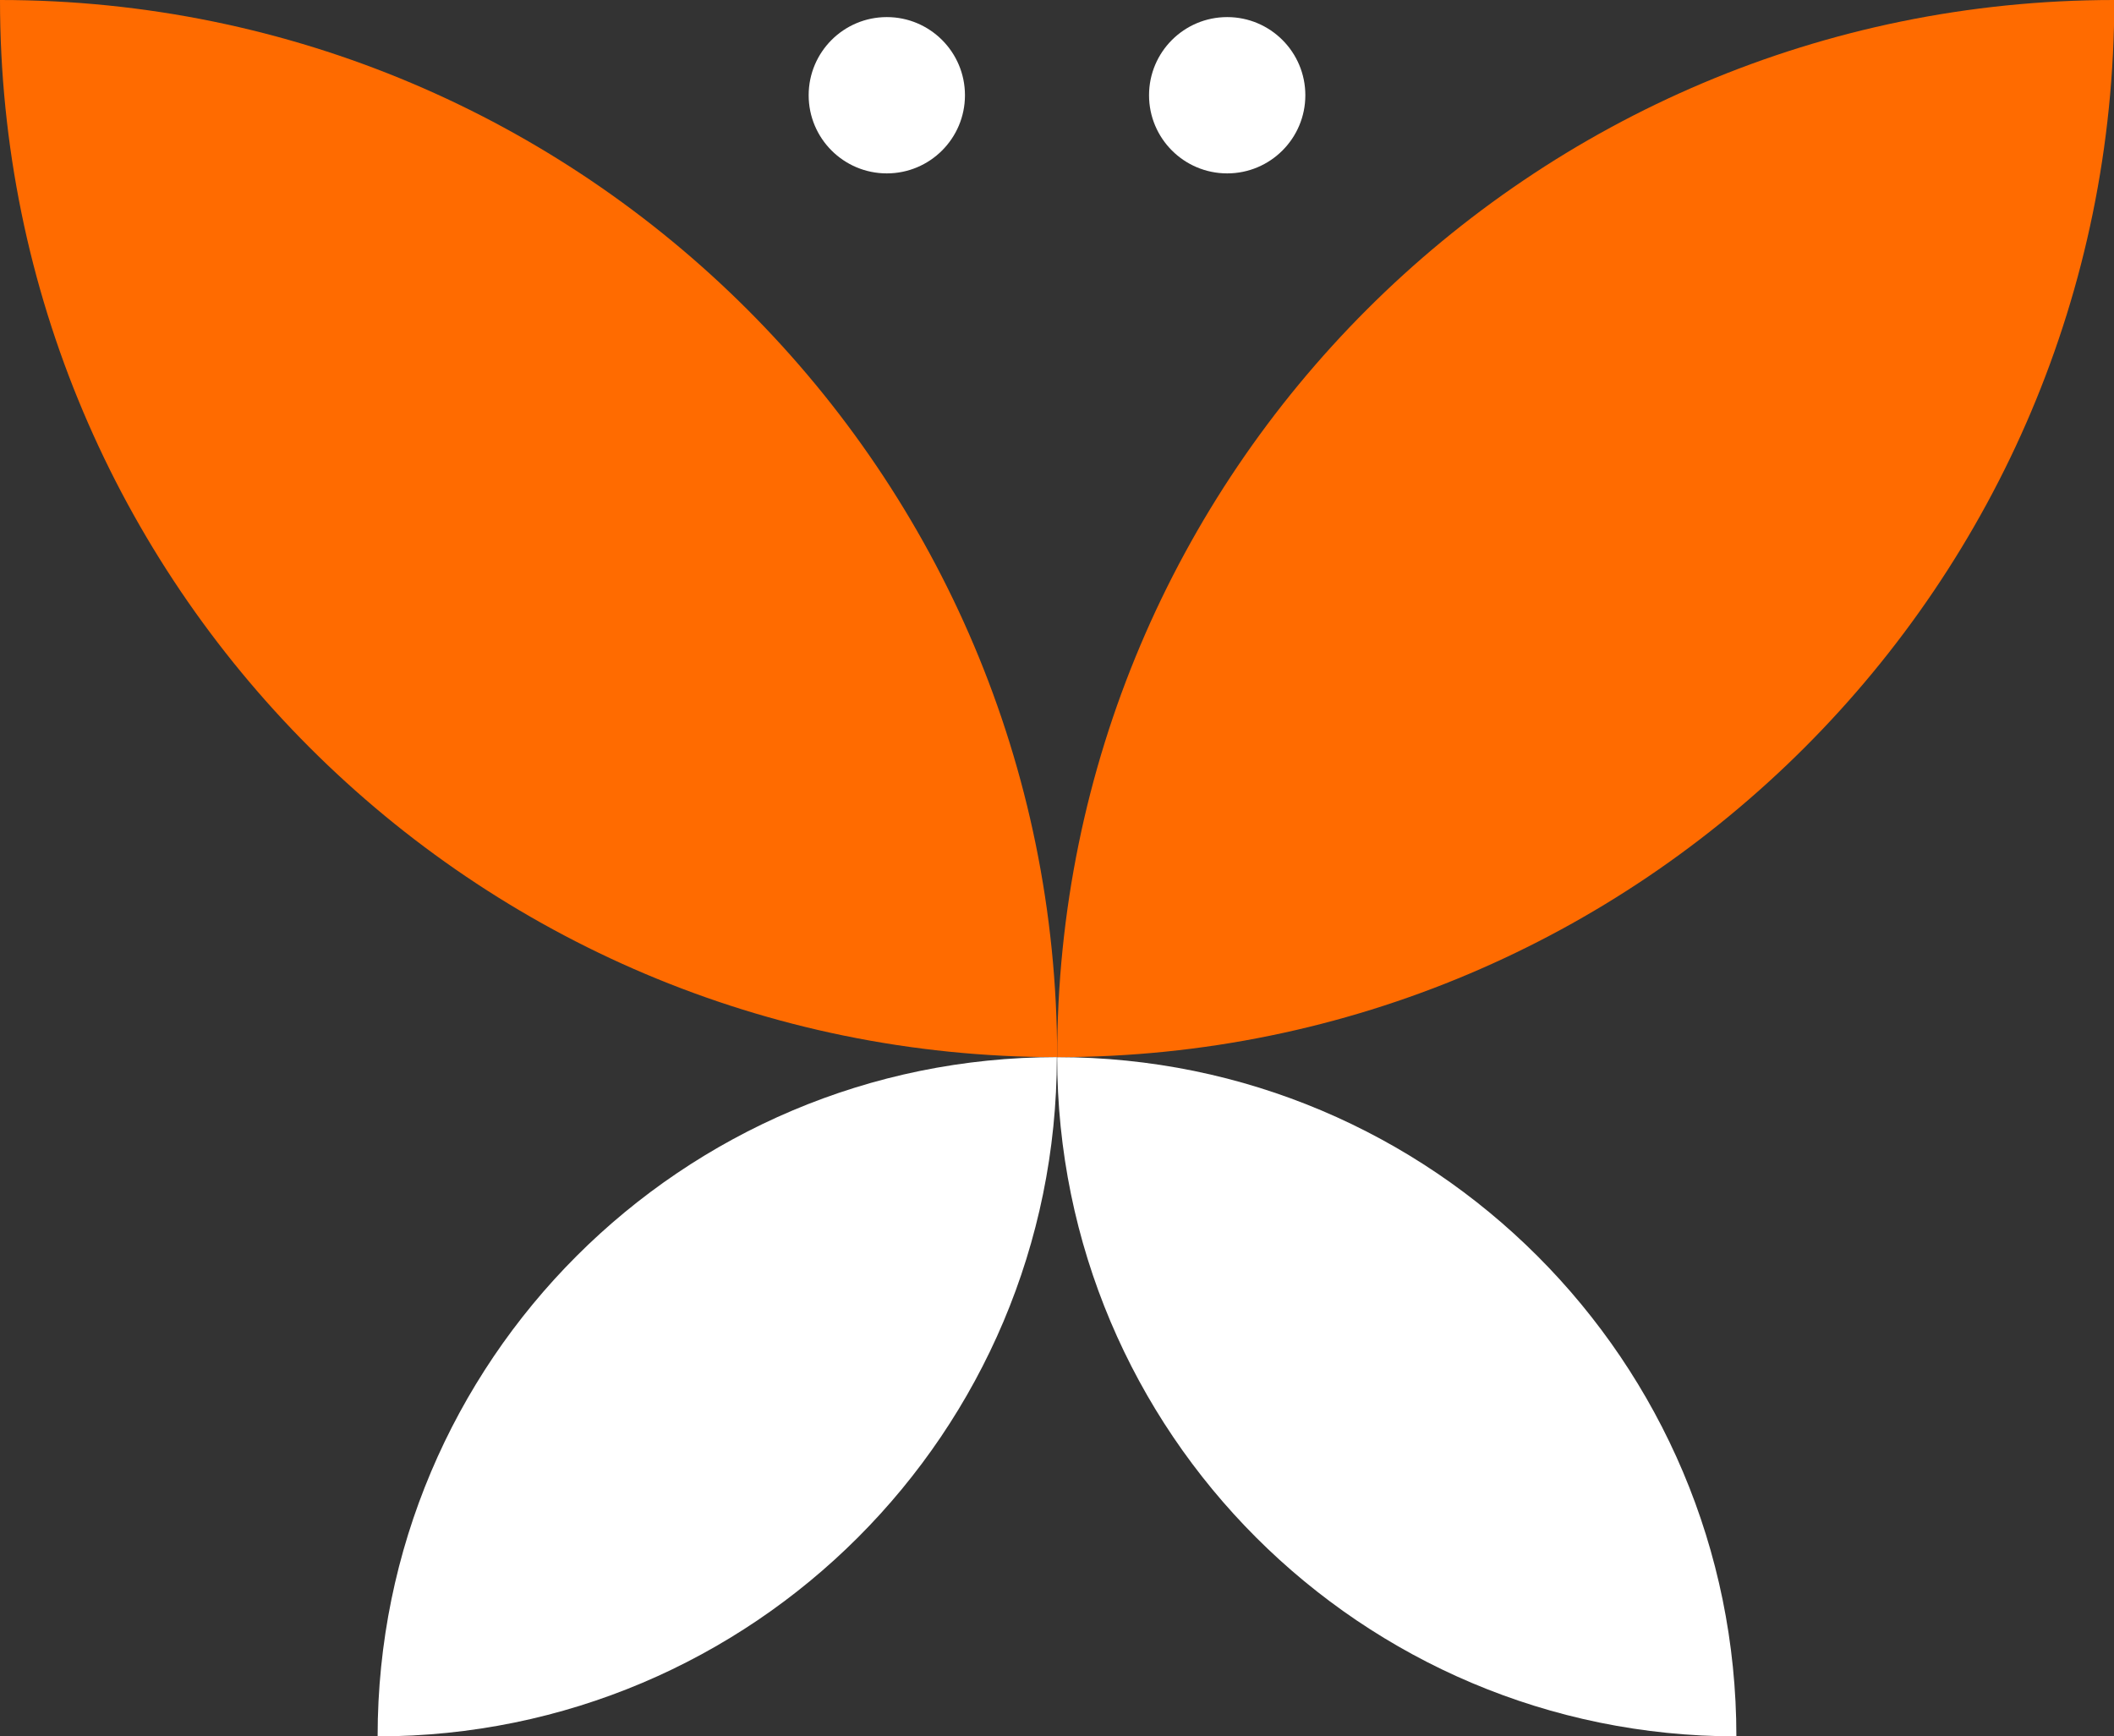
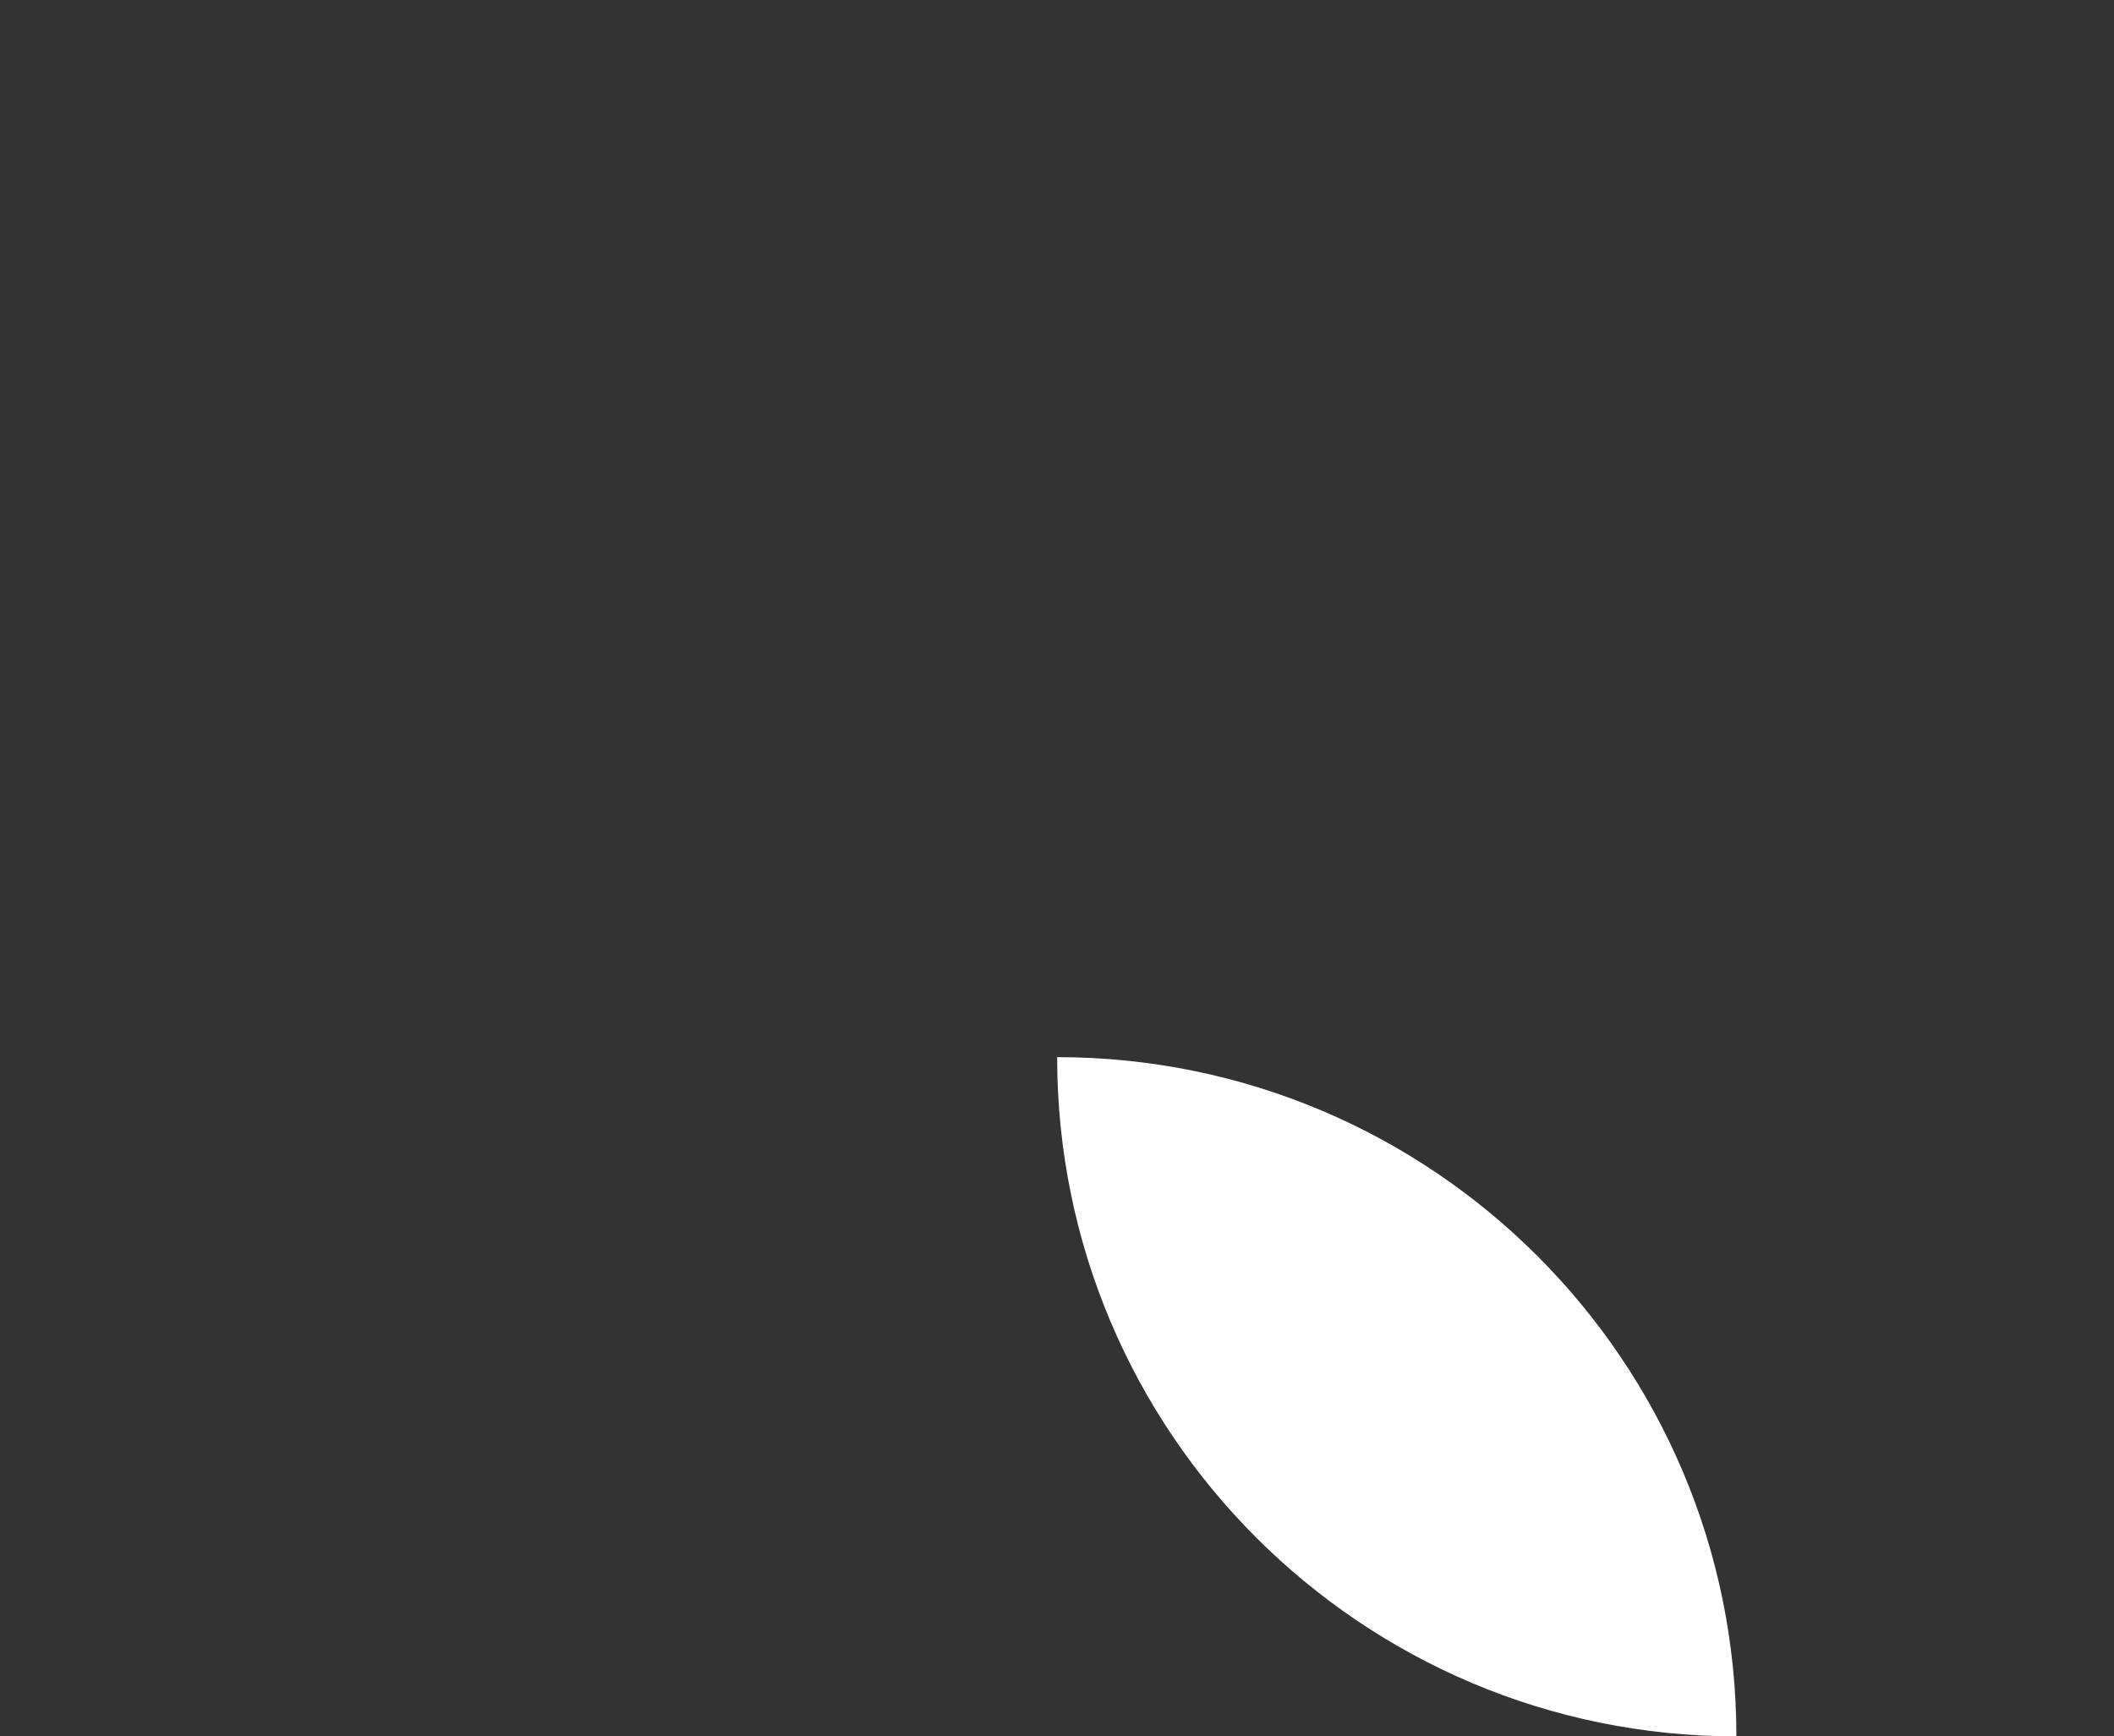
<svg xmlns="http://www.w3.org/2000/svg" id="_Слой_1" viewBox="0 0 69.25 56.88">
  <rect x="0" y="0" width="69.25" height="56.88" fill="#333333" stroke="none" />
  <defs>
    <style>.cls-1{fill:#ff6b00;}.cls-1,.cls-2{stroke-width:0px;}.cls-2{fill:#fff;}</style>
  </defs>
  <path class="cls-2" d="M34.63,34.63c0,12.29,9.96,22.25,22.25,22.25,0-12.29-9.96-22.25-22.25-22.25Z" />
-   <path class="cls-1" d="M0,0c0,19.12,15.5,34.63,34.63,34.63C34.63,15.5,19.12,0,0,0Z" />
-   <path class="cls-1" d="M34.63,34.63c19.12,0,34.63-15.5,34.63-34.63-19.12,0-34.63,15.5-34.63,34.63Z" />
-   <path class="cls-2" d="M12.37,56.88c12.29,0,22.25-9.96,22.25-22.25-12.29,0-22.25,9.96-22.25,22.25Z" />
-   <circle class="cls-2" cx="40.2" cy="3.12" r="2.56" />
-   <circle class="cls-2" cx="29.05" cy="3.12" r="2.56" />
</svg>